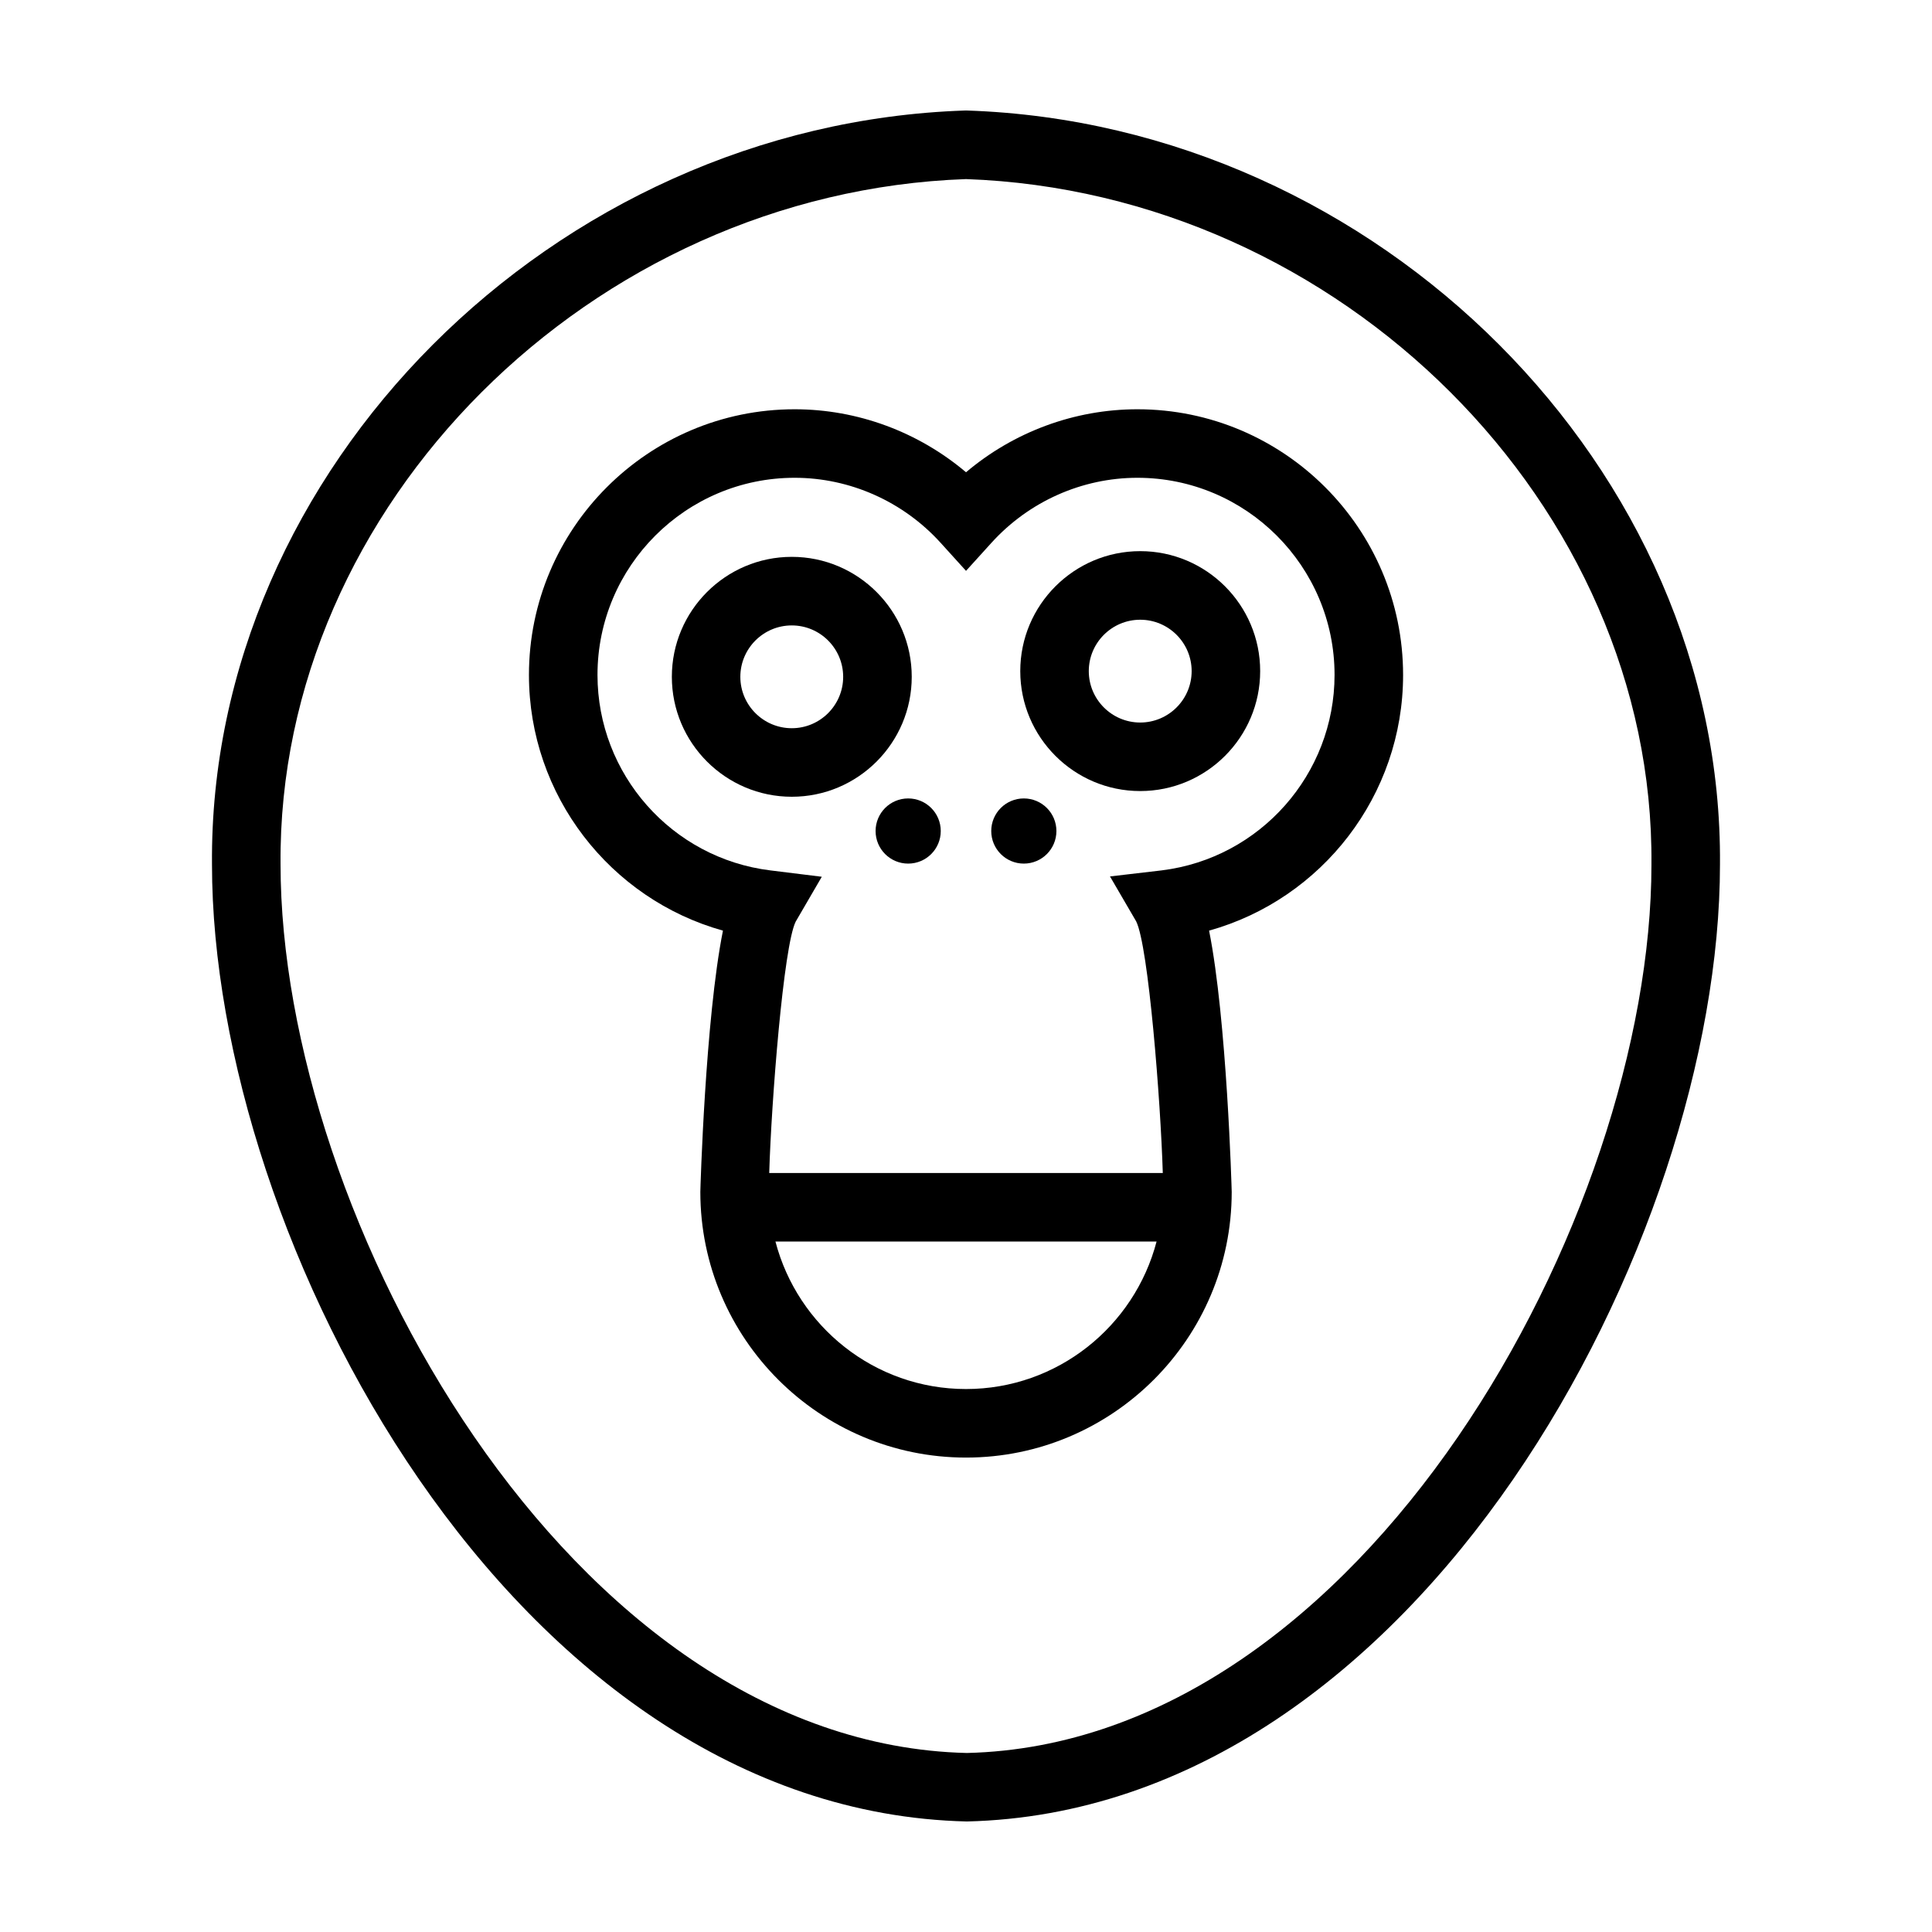
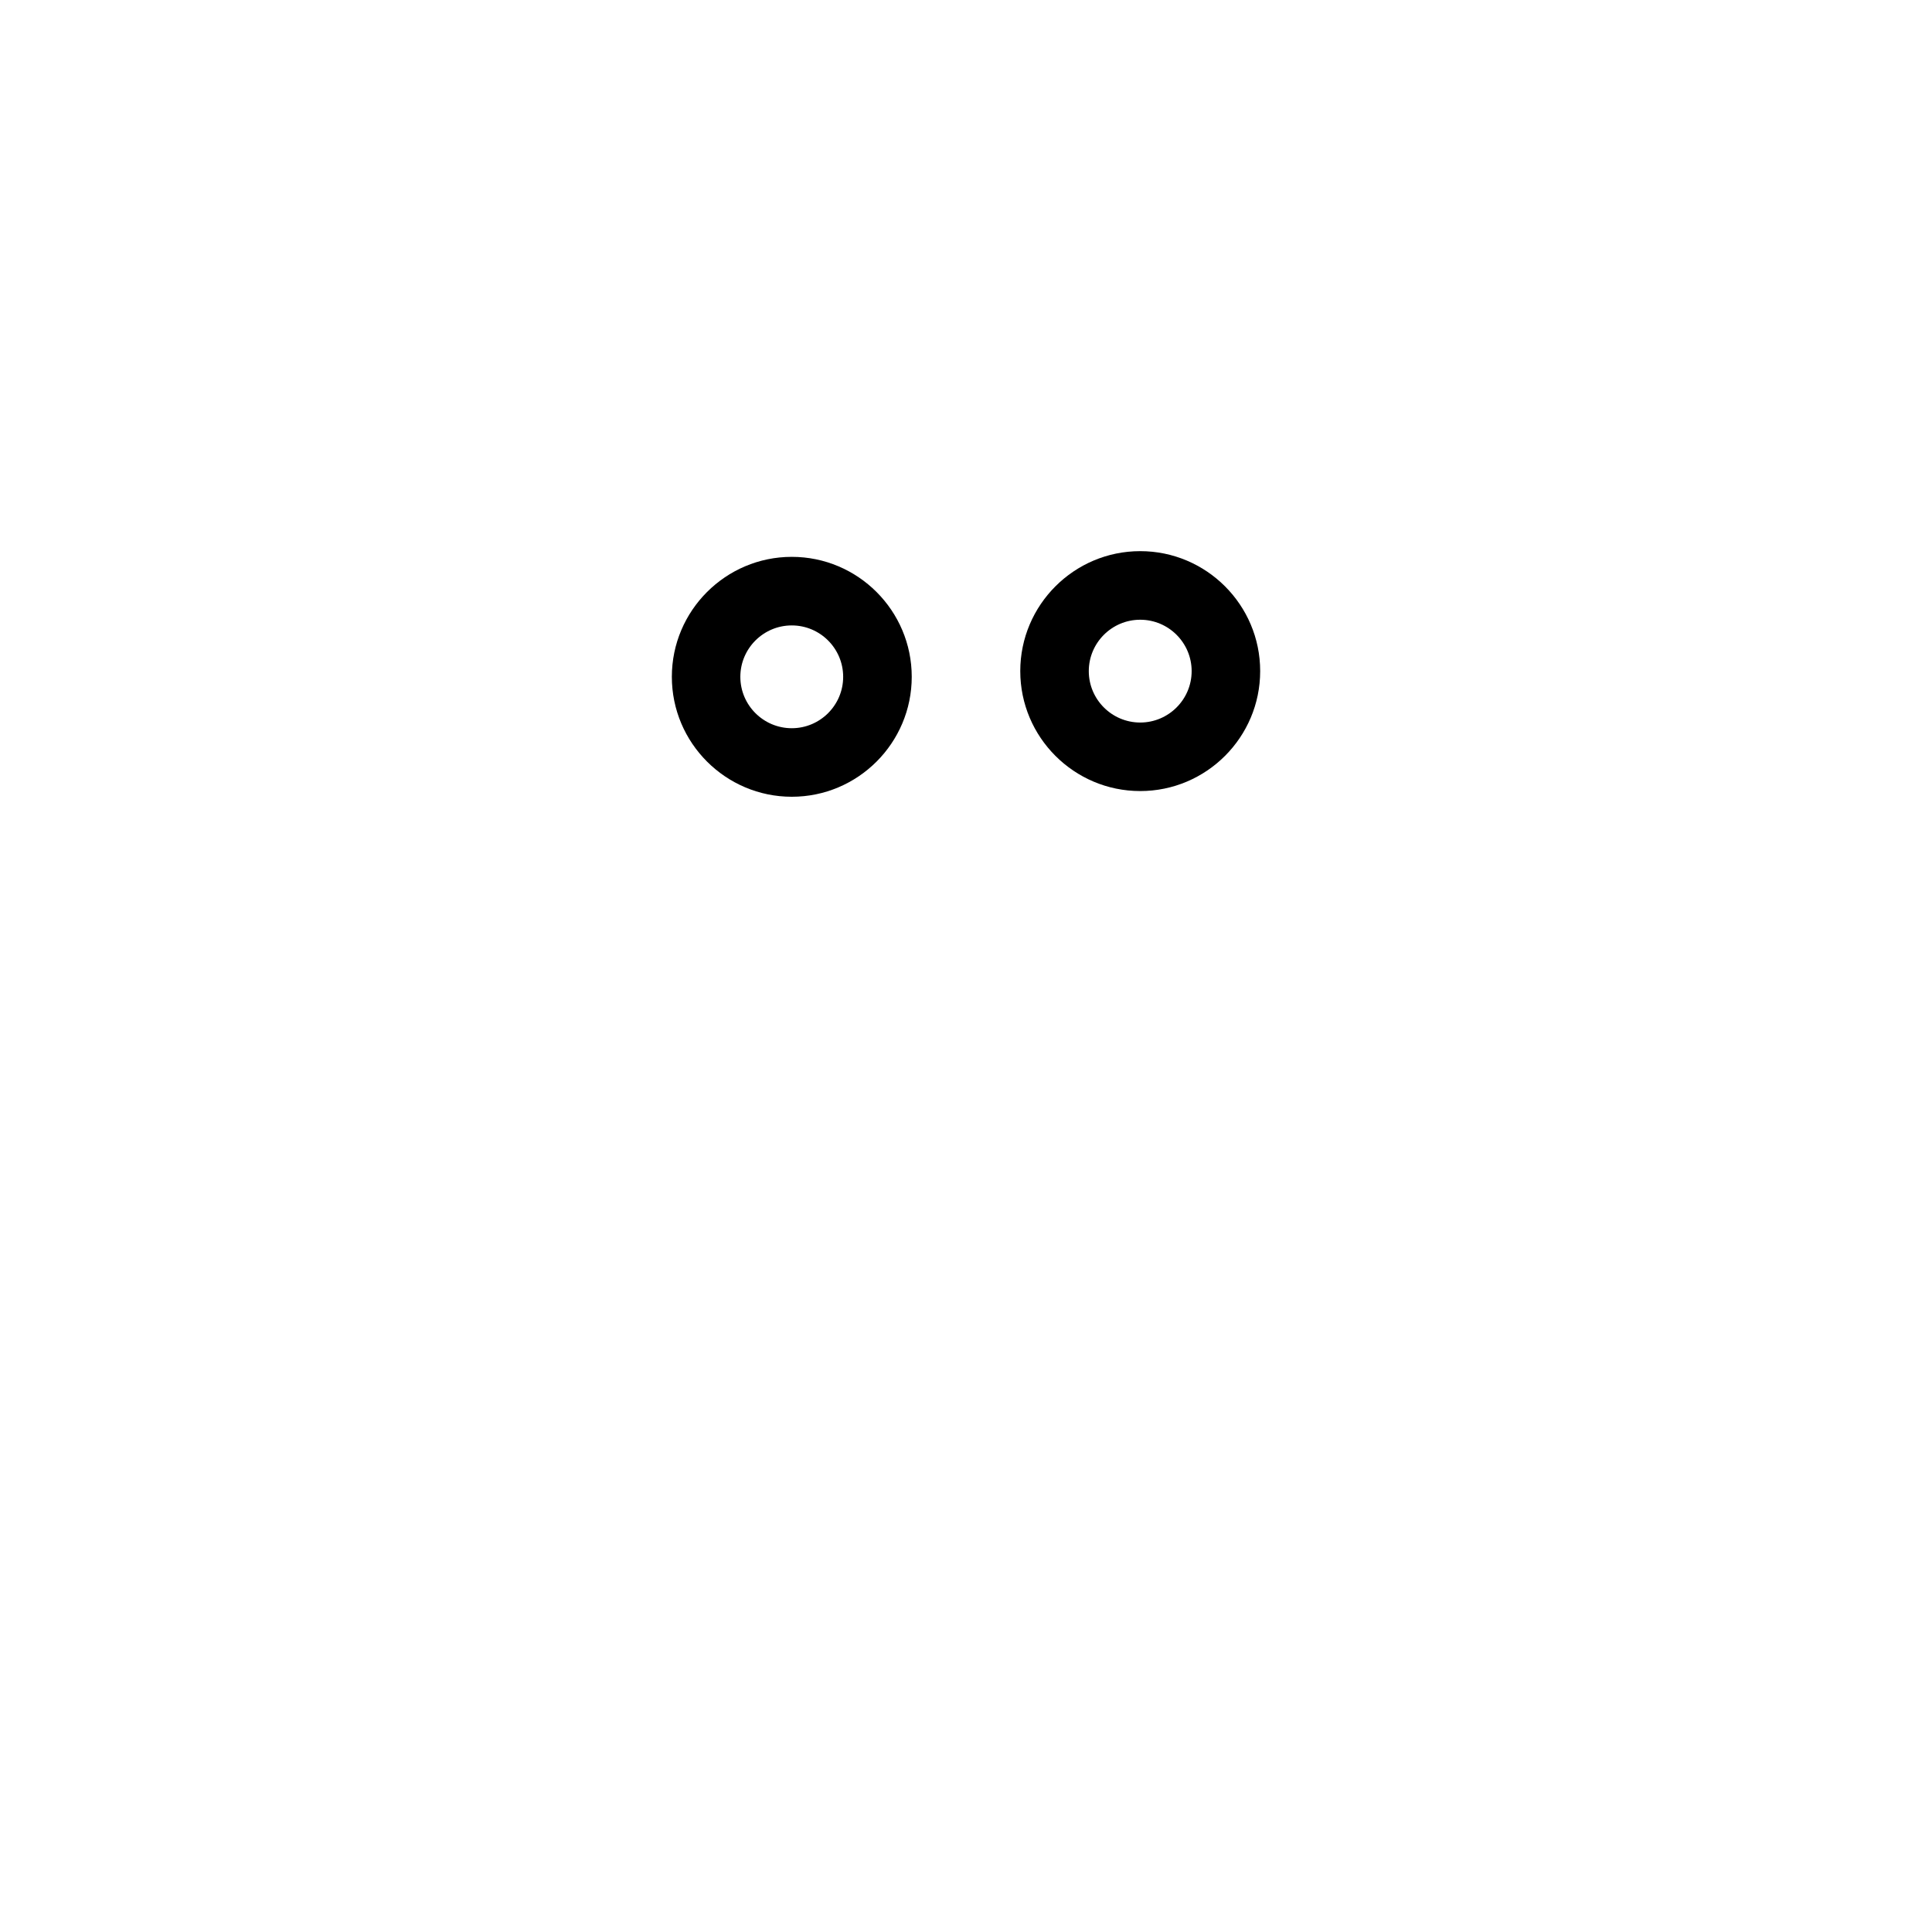
<svg xmlns="http://www.w3.org/2000/svg" fill="#000000" width="800px" height="800px" version="1.1" viewBox="144 144 512 512">
  <g>
-     <path d="m400.3 173.29-0.305-0.008-0.305 0.008c-109.04 3.648-200.41 95.184-199.51 199.81-0.016 99.09 79.586 250.78 200.03 253.61 120-2.832 199.59-154.48 199.6-253.57 0.875-104.68-90.48-196.2-199.51-199.85zm181.35 199.82c0.016 93.078-76.348 232.95-181.43 235.45-105.52-2.488-181.89-142.37-181.87-235.53-0.809-94.996 82.352-178.07 181.65-181.57 99.305 3.492 182.46 86.57 181.65 181.57v0.082z" />
-     <path d="m445.42 252.46c-16.66 0-32.77 5.996-45.414 16.695-12.652-10.699-28.758-16.695-45.414-16.695-38.824 0-70.414 31.582-70.414 70.406 0 31.906 21.477 59.402 51.414 67.762-4.699 23.441-5.996 68.711-5.996 69.238 0 38.824 31.582 70.406 70.414 70.406 38.824 0 70.406-31.582 70.406-70.406 0-0.527-1.293-45.793-5.996-69.238 29.93-8.359 51.414-35.855 51.414-67.762-0.008-38.82-31.598-70.406-70.414-70.406zm-45.418 259.65c-24.258 0-44.641-16.641-50.5-39.086h101c-5.859 22.445-26.25 39.086-50.5 39.086zm51.871-137.45-13.715 1.605 6.934 11.898c3.269 6.523 6.5 47.812 7.059 66.695l-104.3 0.004c0.559-18.879 3.789-60.156 7.012-66.617l6.922-11.895-13.66-1.688c-26.102-3.219-45.785-25.488-45.785-51.797 0-28.809 23.438-52.246 52.246-52.246 14.66 0 28.762 6.281 38.688 17.234l6.731 7.43 6.734-7.43c9.922-10.953 24.016-17.234 38.684-17.234 28.805 0 52.246 23.438 52.246 52.246-0.008 26.301-19.691 48.57-45.793 51.793z" />
-     <path d="m393.31 364.23c0 4.769-3.867 8.633-8.637 8.633s-8.633-3.863-8.633-8.633 3.863-8.637 8.633-8.637 8.637 3.867 8.637 8.637" />
-     <path d="m423.96 364.23c0 4.769-3.867 8.633-8.637 8.633s-8.633-3.863-8.633-8.633 3.863-8.637 8.633-8.637 8.637 3.867 8.637 8.637" />
    <path d="m385.62 323.36c0-17.527-14.258-31.789-31.785-31.789-17.527 0-31.789 14.258-31.789 31.789s14.262 31.789 31.789 31.789c17.527 0.004 31.785-14.262 31.785-31.789zm-31.793 13.625c-7.512 0-13.629-6.109-13.629-13.621 0-7.512 6.117-13.621 13.629-13.621s13.621 6.109 13.621 13.621c0.004 7.508-6.102 13.621-13.621 13.621z" />
    <path d="m446.17 290.06c-17.527 0-31.789 14.258-31.789 31.789s14.262 31.789 31.789 31.789c17.531 0 31.789-14.258 31.789-31.789 0.004-17.531-14.262-31.789-31.789-31.789zm0 45.418c-7.512 0-13.629-6.109-13.629-13.621s6.117-13.621 13.629-13.621 13.629 6.109 13.629 13.621c0 7.508-6.117 13.621-13.629 13.621z" />
  </g>
</svg>